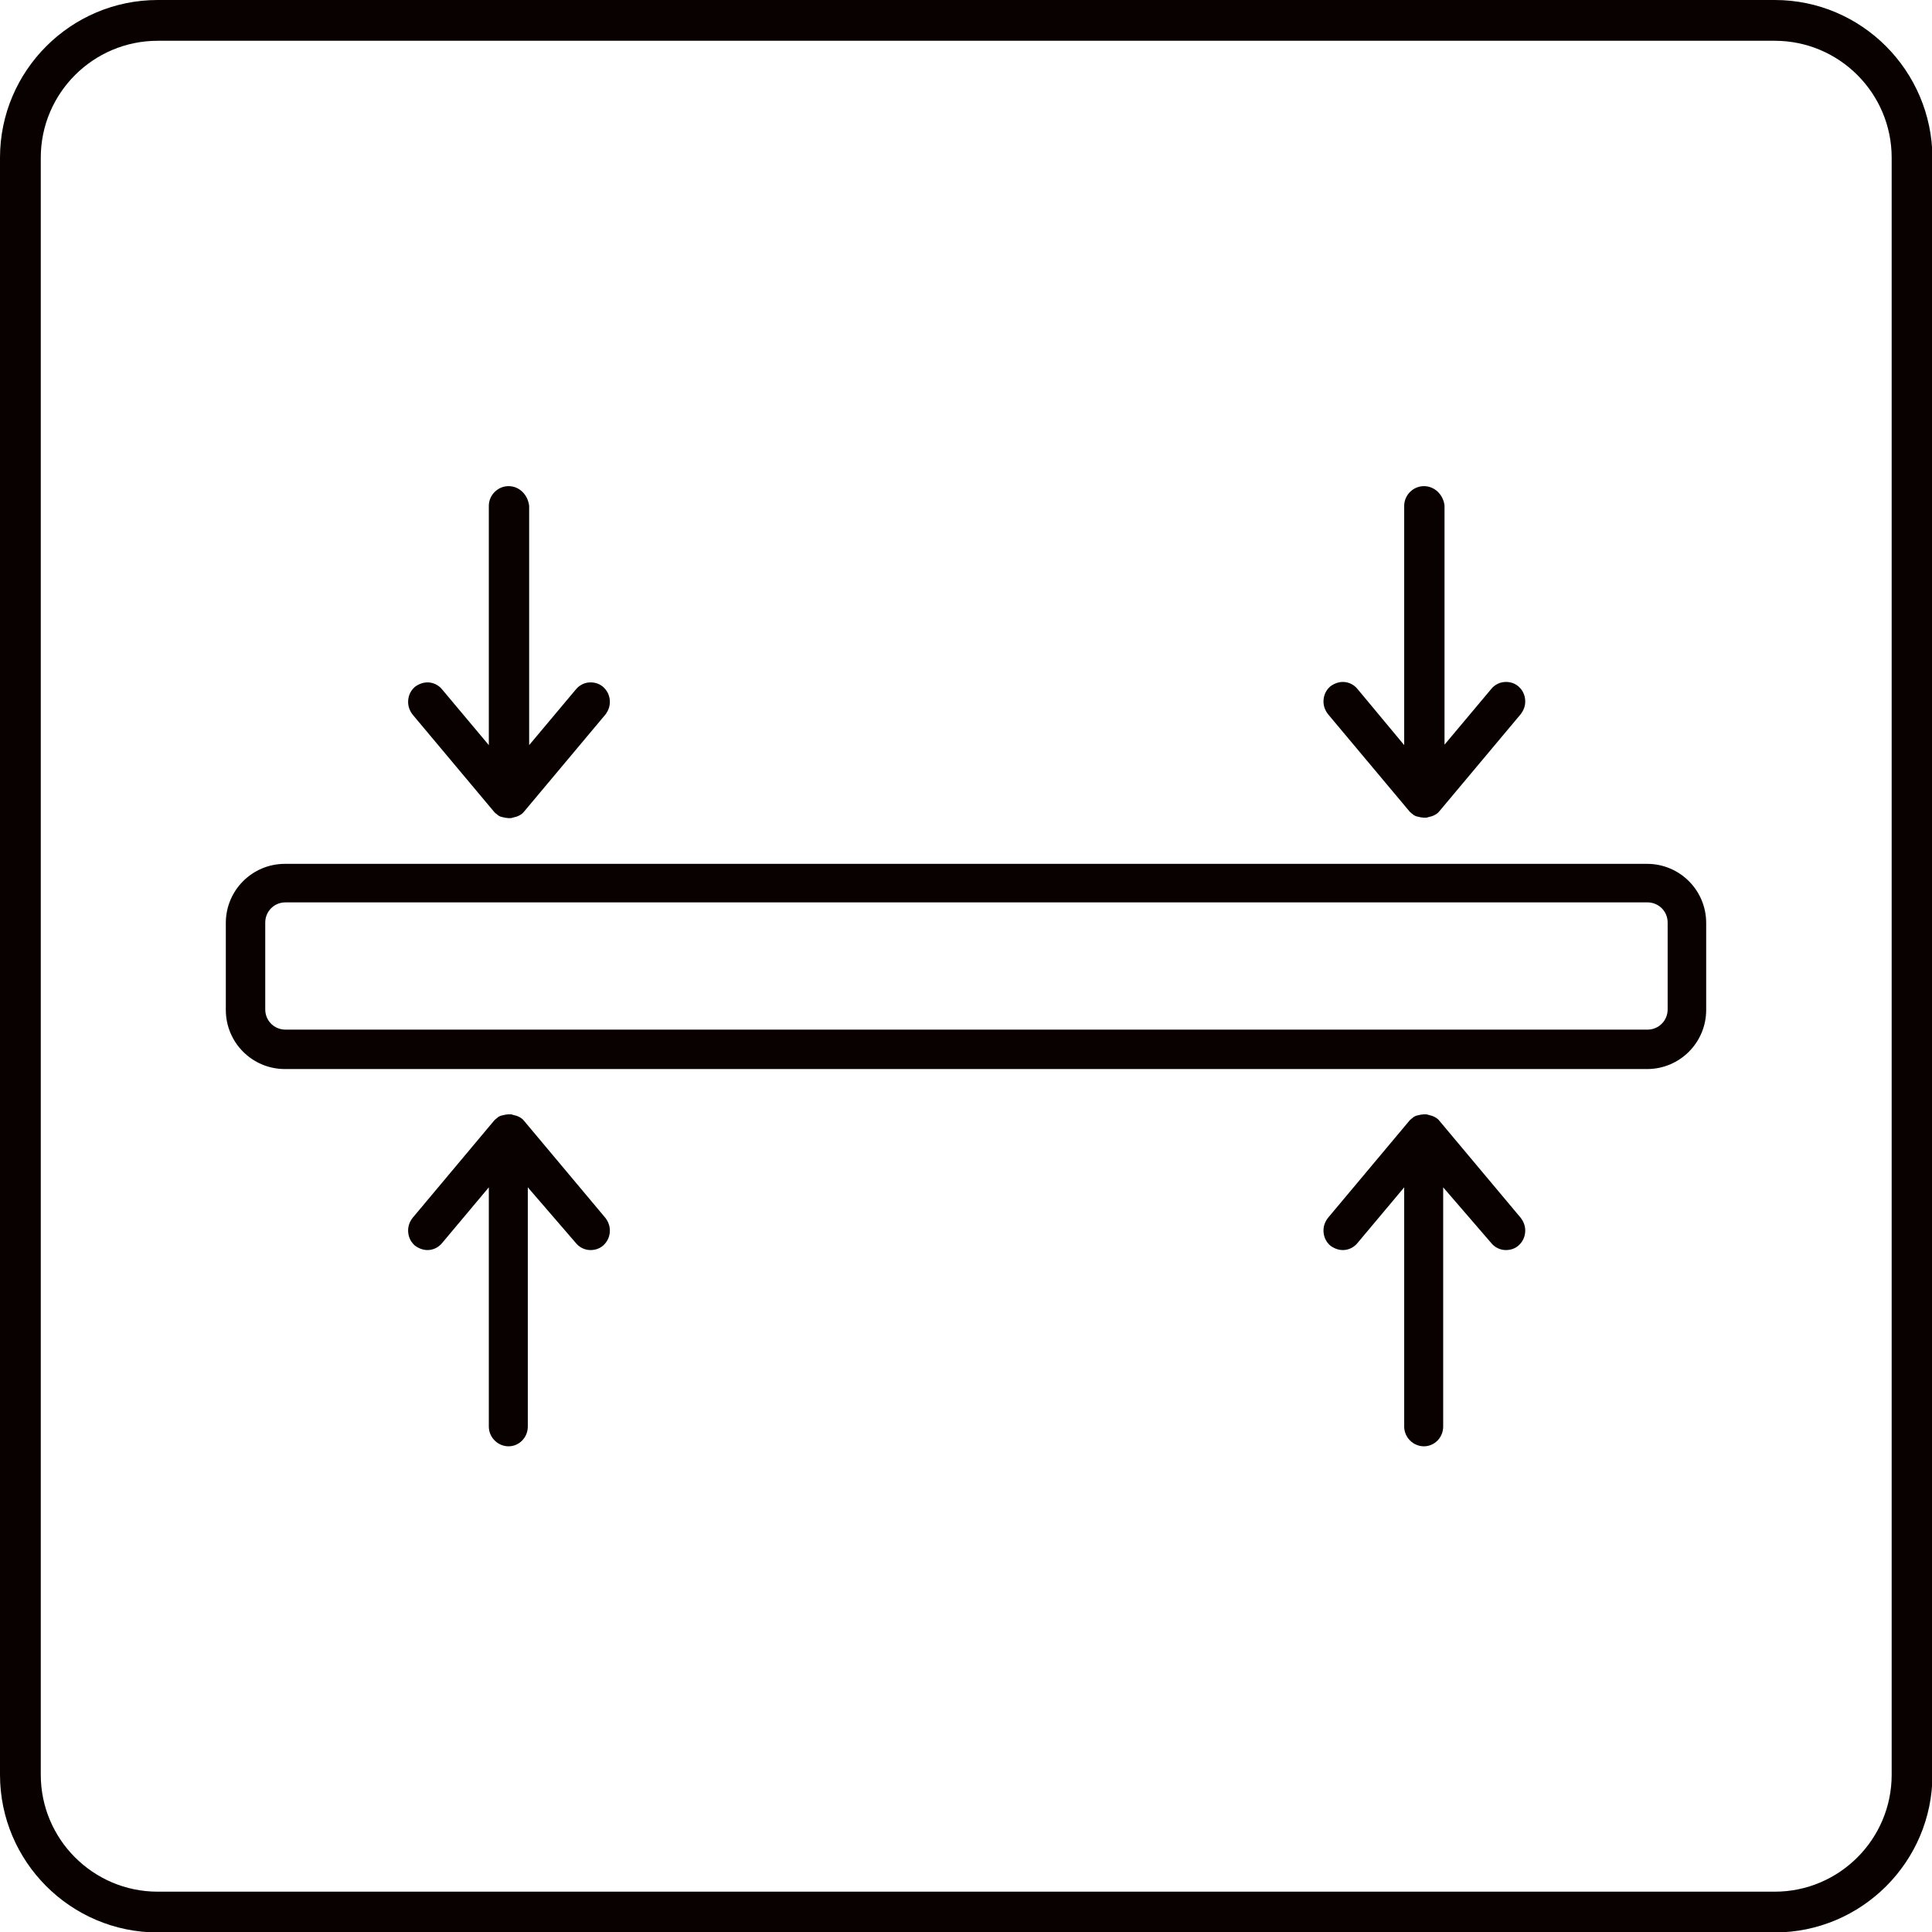
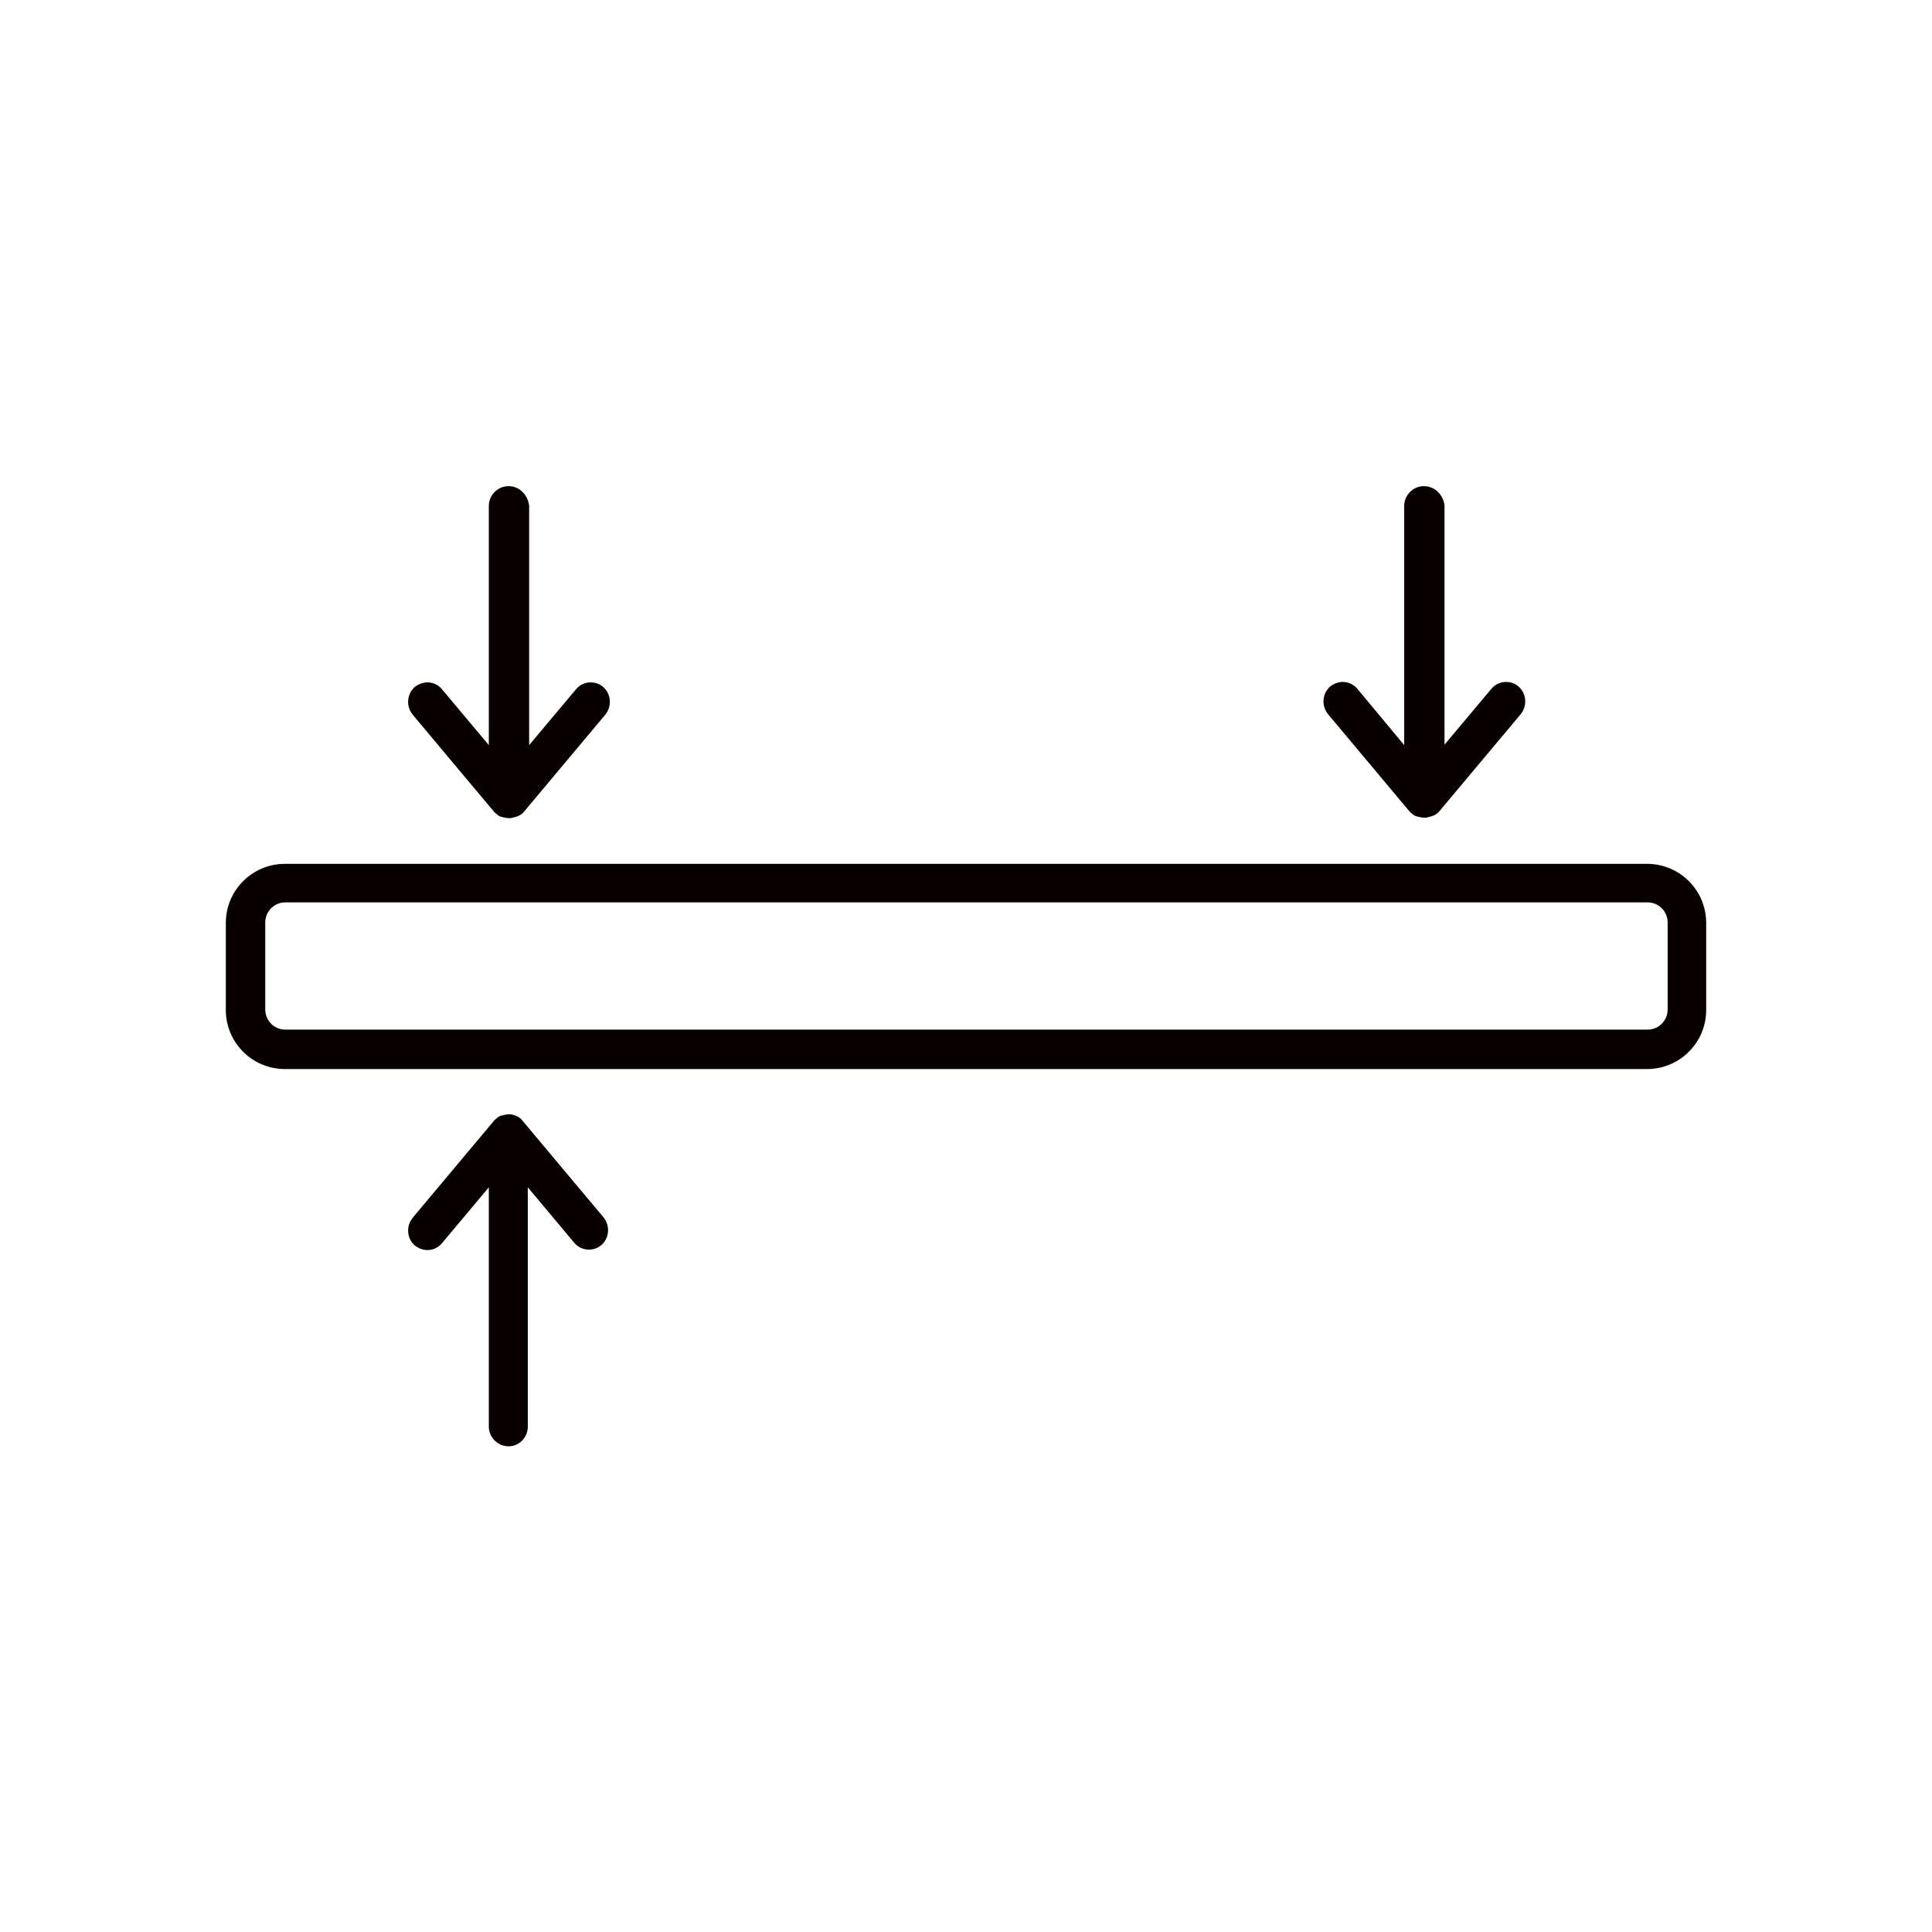
<svg xmlns="http://www.w3.org/2000/svg" version="1.1" id="图层_1" x="0px" y="0px" viewBox="0 0 431.2 431.2" style="enable-background:new 0 0 431.2 431.2;" xml:space="preserve">
  <style type="text/css">
	.st0{fill:#080100;}
	.st1{fill:none;}
</style>
  <g>
-     <path class="st0" d="M396.1,0H35.2C15.8,0,0,15.8,0,35.2v360.9c0,19.4,15.8,35.2,35.2,35.2h360.9c19.4,0,35.2-15.8,35.2-35.2V35.2   C431.2,15.8,415.5,0,396.1,0z M396.1,422.2H35.2c-14.4,0-26.1-11.7-26.1-26.1V35.2c0-14.4,11.7-26.1,26.1-26.1h360.9   c14.4,0,26.1,11.7,26.1,26.1v360.9C422.2,410.5,410.5,422.2,396.1,422.2z" />
    <g>
      <path class="st0" d="M367.6,192.8h-304c-7.3,0-13.2,5.9-13.2,13.2v19.4c0,7.3,5.9,13.2,13.2,13.2h304c7.3,0,13.2-5.9,13.2-13.2    v-19.4C380.8,198.7,374.9,192.8,367.6,192.8z M59.2,205.9c0-2.5,2-4.5,4.5-4.5h304c2.5,0,4.5,2,4.5,4.5v19.4c0,2.5-2,4.5-4.5,4.5    h-304c-2.5,0-4.5-2-4.5-4.5V205.9z" />
      <g>
        <path class="st0" d="M317.8,108.5c-2.4,0-4.4,2-4.4,4.4v53.4L303,153.8c-0.8-1-2-1.6-3.3-1.6c-1,0-2,0.4-2.8,1     c-0.9,0.8-1.4,1.8-1.5,3c-0.1,1.2,0.3,2.3,1,3.2l18.1,21.6c0.3,0.4,0.7,0.6,1,0.9c0.1,0,0.1,0.1,0.2,0.1c0.2,0.1,0.3,0.2,0.5,0.2     c0.1,0,0.2,0.1,0.4,0.1c0.1,0,0.3,0.1,0.4,0.1c0.2,0,0.5,0.1,0.8,0.1c0,0,0.1,0,0.1,0c0,0,0,0,0,0c0,0,0,0,0,0c0,0,0.1,0,0.1,0     c0.3,0,0.5,0,0.7-0.1c0.1,0,0.3-0.1,0.4-0.1c0.1,0,0.2-0.1,0.4-0.1c0.2-0.1,0.3-0.1,0.5-0.2c0.1,0,0.1-0.1,0.2-0.1     c0.4-0.2,0.8-0.5,1.1-0.9l18.1-21.6c0.7-0.9,1.1-2,1-3.2c-0.1-1.2-0.6-2.2-1.5-3c-0.8-0.7-1.8-1-2.8-1c-1.3,0-2.5,0.6-3.3,1.6     l-10.4,12.4v-53.4C322.1,110.4,320.2,108.5,317.8,108.5z" />
        <path class="st0" d="M113.5,108.5c-2.4,0-4.4,2-4.4,4.4v53.4l-10.4-12.4c-0.8-1-2-1.6-3.3-1.6c-1,0-2,0.4-2.8,1     c-0.9,0.8-1.4,1.8-1.5,3c-0.1,1.2,0.3,2.3,1,3.2l18.1,21.6c0.3,0.4,0.7,0.6,1,0.9c0.1,0,0.1,0.1,0.2,0.1c0.2,0.1,0.3,0.2,0.5,0.2     c0.1,0,0.2,0.1,0.4,0.1c0.1,0,0.3,0.1,0.4,0.1c0.2,0,0.5,0.1,0.8,0.1c0,0,0.1,0,0.1,0c0,0,0,0,0,0c0,0,0,0,0,0c0,0,0.1,0,0.1,0     c0.3,0,0.5,0,0.7-0.1c0.1,0,0.3-0.1,0.4-0.1c0.1,0,0.2-0.1,0.4-0.1c0.2-0.1,0.3-0.1,0.5-0.2c0.1,0,0.1-0.1,0.2-0.1     c0.4-0.2,0.8-0.5,1.1-0.9l18.1-21.6c0.7-0.9,1.1-2,1-3.2c-0.1-1.2-0.6-2.2-1.5-3c-0.8-0.7-1.8-1-2.8-1c-1.3,0-2.5,0.6-3.3,1.6     l-10.4,12.4v-53.4C117.8,110.4,115.9,108.5,113.5,108.5z" />
-         <path class="st0" d="M317.8,322.8c-2.4,0-4.4-2-4.4-4.4V265L303,277.4c-0.8,1-2,1.6-3.3,1.6c-1,0-2-0.4-2.8-1     c-0.9-0.8-1.4-1.8-1.5-3c-0.1-1.2,0.3-2.3,1-3.2l18.1-21.6c0.3-0.4,0.7-0.6,1-0.9c0.1,0,0.1-0.1,0.2-0.1c0.2-0.1,0.3-0.2,0.5-0.2     c0.1,0,0.2-0.1,0.4-0.1c0.1,0,0.3-0.1,0.4-0.1c0.2,0,0.5-0.1,0.8-0.1c0,0,0.1,0,0.1,0c0,0,0,0,0,0c0,0,0,0,0,0c0,0,0.1,0,0.1,0     c0.3,0,0.5,0,0.7,0.1c0.1,0,0.3,0.1,0.4,0.1c0.1,0,0.2,0.1,0.4,0.1c0.2,0.1,0.3,0.1,0.5,0.2c0.1,0,0.1,0.1,0.2,0.1     c0.4,0.2,0.8,0.5,1.1,0.9l18.1,21.6c0.7,0.9,1.1,2,1,3.2c-0.1,1.2-0.6,2.2-1.5,3c-0.8,0.7-1.8,1-2.8,1c-1.3,0-2.5-0.6-3.3-1.6     L322.1,265v53.4C322.1,320.8,320.2,322.8,317.8,322.8z" />
-         <path class="st0" d="M113.5,322.8c-2.4,0-4.4-2-4.4-4.4V265l-10.4,12.4c-0.8,1-2,1.6-3.3,1.6c-1,0-2-0.4-2.8-1     c-0.9-0.8-1.4-1.8-1.5-3c-0.1-1.2,0.3-2.3,1-3.2l18.1-21.6c0.3-0.4,0.7-0.6,1-0.9c0.1,0,0.1-0.1,0.2-0.1c0.2-0.1,0.3-0.2,0.5-0.2     c0.1,0,0.2-0.1,0.4-0.1c0.1,0,0.3-0.1,0.4-0.1c0.2,0,0.5-0.1,0.8-0.1c0,0,0.1,0,0.1,0c0,0,0,0,0,0c0,0,0,0,0,0c0,0,0.1,0,0.1,0     c0.3,0,0.5,0,0.7,0.1c0.1,0,0.3,0.1,0.4,0.1c0.1,0,0.2,0.1,0.4,0.1c0.2,0.1,0.3,0.1,0.5,0.2c0.1,0,0.1,0.1,0.2,0.1     c0.4,0.2,0.8,0.5,1.1,0.9l18.1,21.6c0.7,0.9,1.1,2,1,3.2c-0.1,1.2-0.6,2.2-1.5,3c-0.8,0.7-1.8,1-2.8,1c-1.3,0-2.5-0.6-3.3-1.6     L117.8,265v53.4C117.8,320.8,115.9,322.8,113.5,322.8z" />
+         <path class="st0" d="M113.5,322.8c-2.4,0-4.4-2-4.4-4.4V265l-10.4,12.4c-0.8,1-2,1.6-3.3,1.6c-1,0-2-0.4-2.8-1     c-0.9-0.8-1.4-1.8-1.5-3c-0.1-1.2,0.3-2.3,1-3.2l18.1-21.6c0.3-0.4,0.7-0.6,1-0.9c0.1,0,0.1-0.1,0.2-0.1c0.2-0.1,0.3-0.2,0.5-0.2     c0.1,0,0.2-0.1,0.4-0.1c0.1,0,0.3-0.1,0.4-0.1c0.2,0,0.5-0.1,0.8-0.1c0,0,0.1,0,0.1,0c0,0,0,0,0,0c0,0,0,0,0,0c0,0,0.1,0,0.1,0     c0.3,0,0.5,0,0.7,0.1c0.1,0,0.3,0.1,0.4,0.1c0.2,0.1,0.3,0.1,0.5,0.2c0.1,0,0.1,0.1,0.2,0.1     c0.4,0.2,0.8,0.5,1.1,0.9l18.1,21.6c0.7,0.9,1.1,2,1,3.2c-0.1,1.2-0.6,2.2-1.5,3c-0.8,0.7-1.8,1-2.8,1c-1.3,0-2.5-0.6-3.3-1.6     L117.8,265v53.4C117.8,320.8,115.9,322.8,113.5,322.8z" />
      </g>
    </g>
  </g>
</svg>